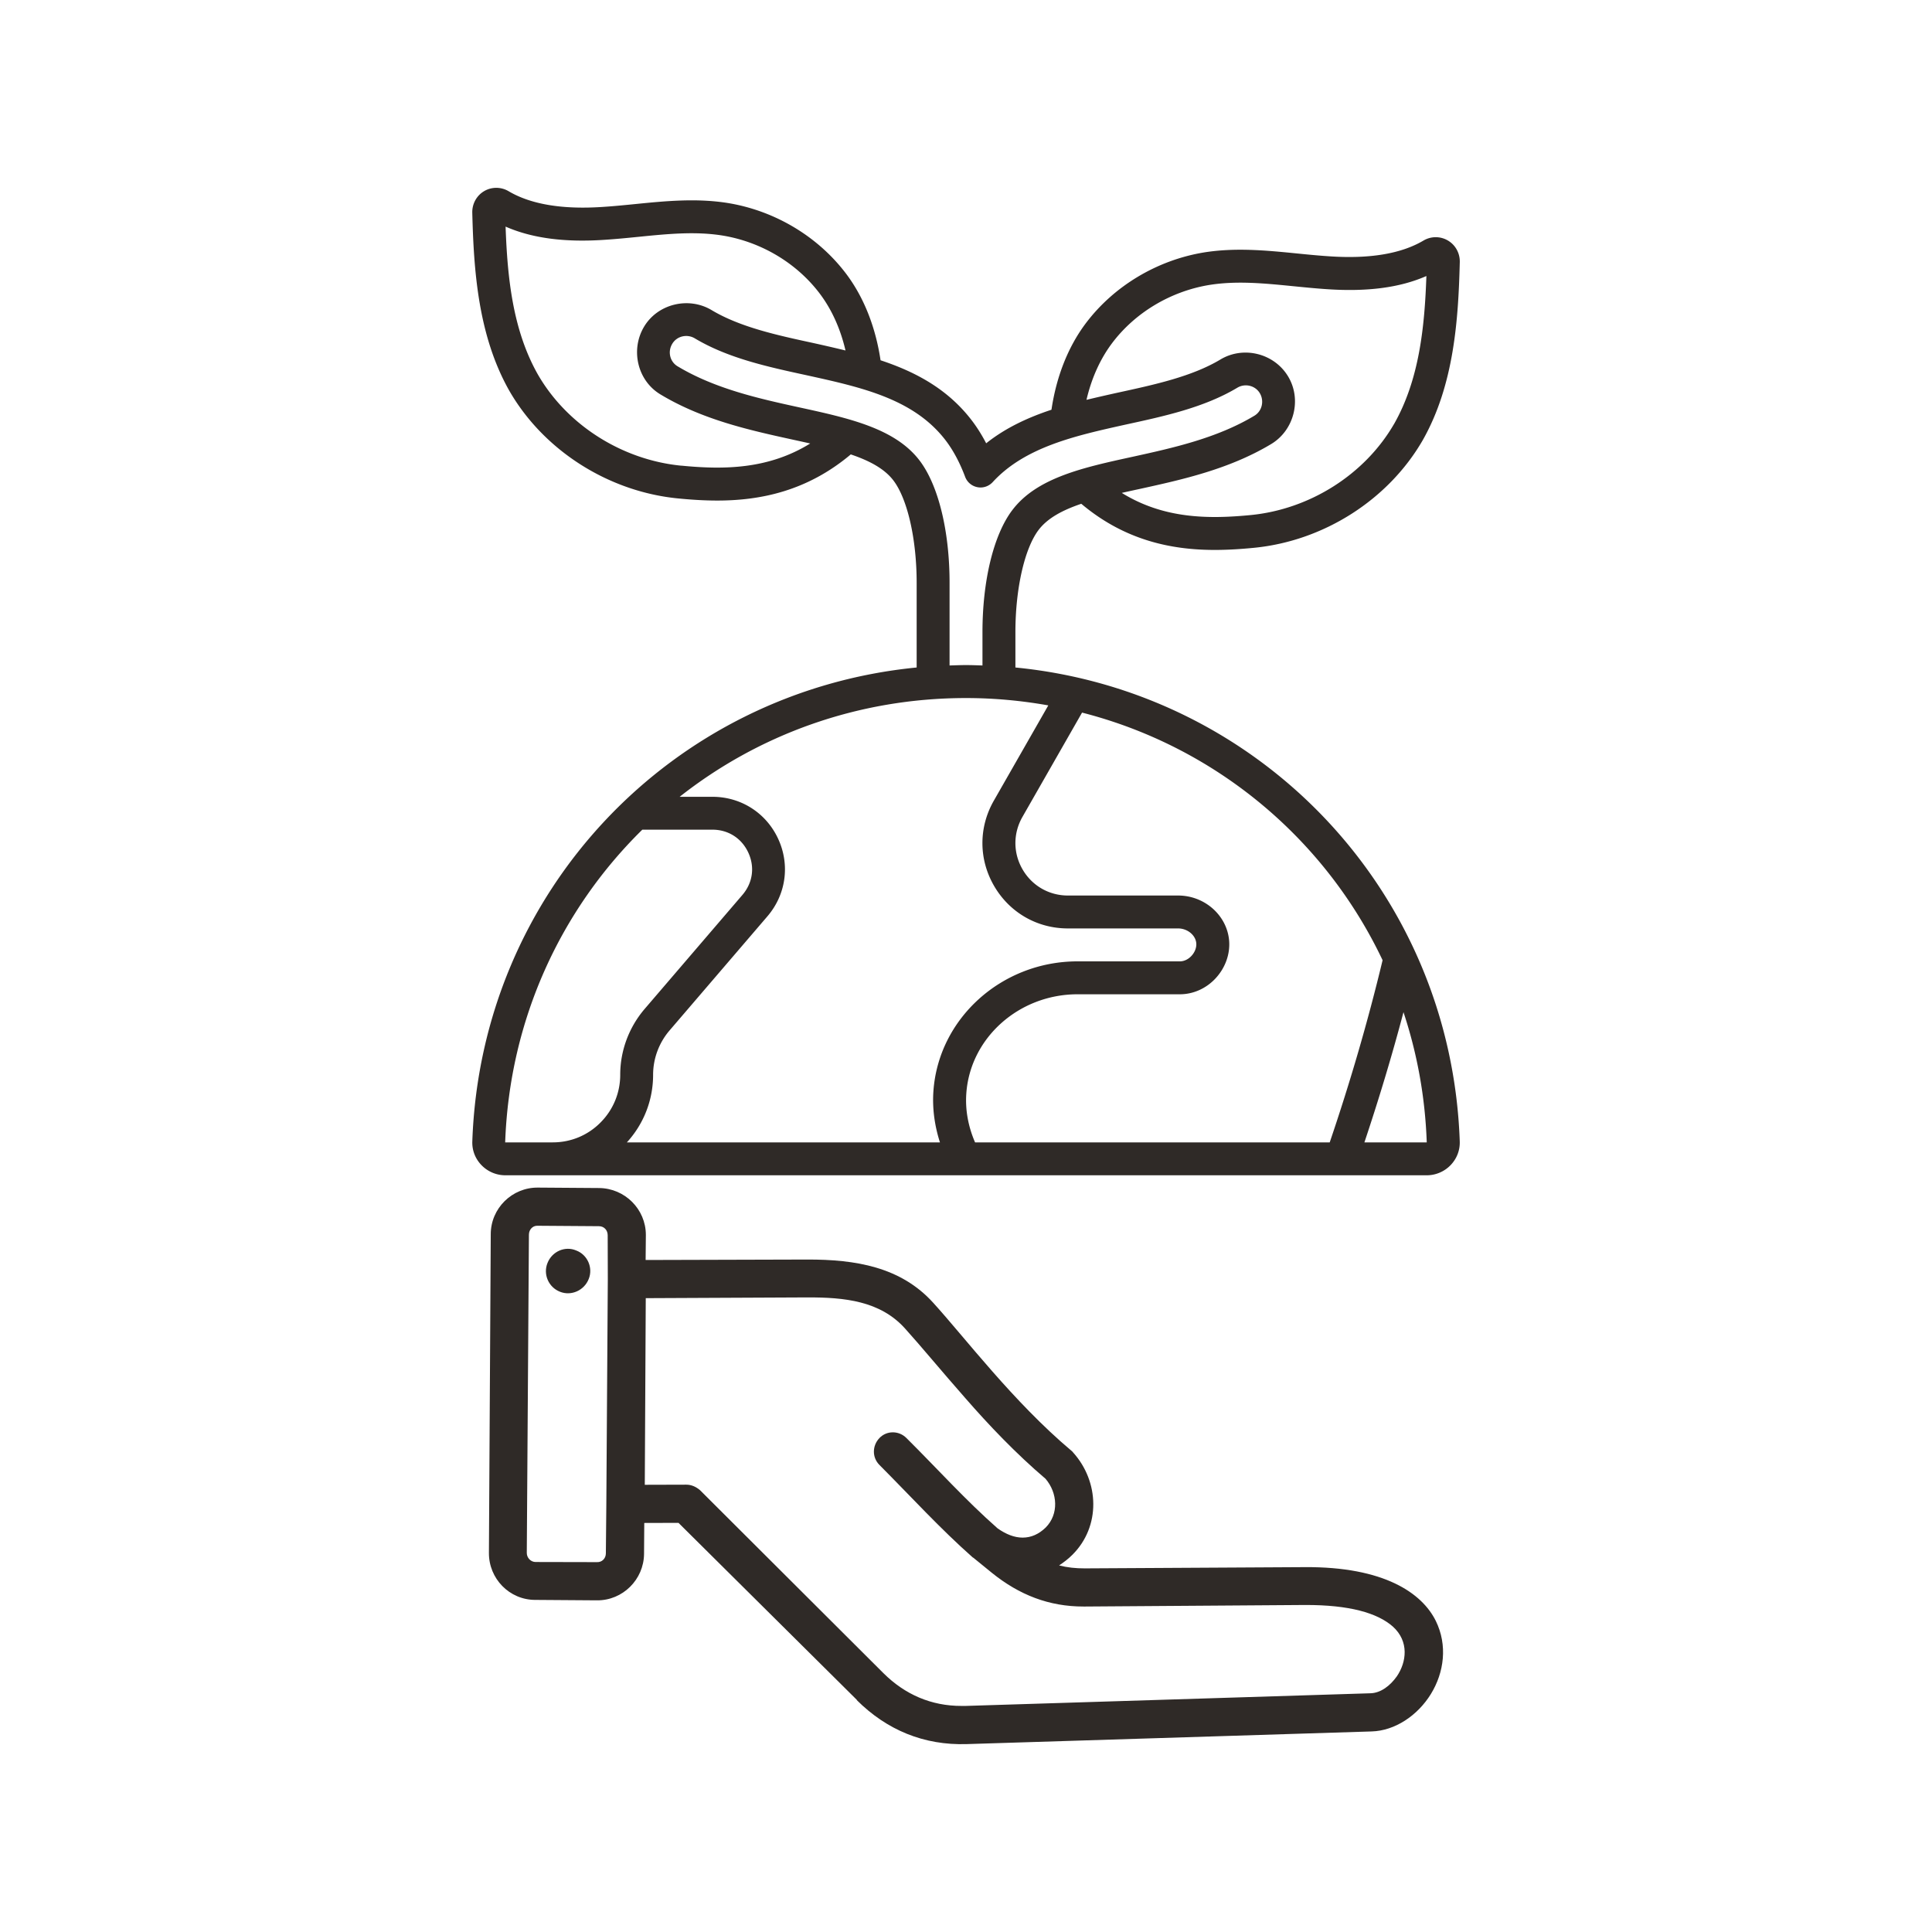
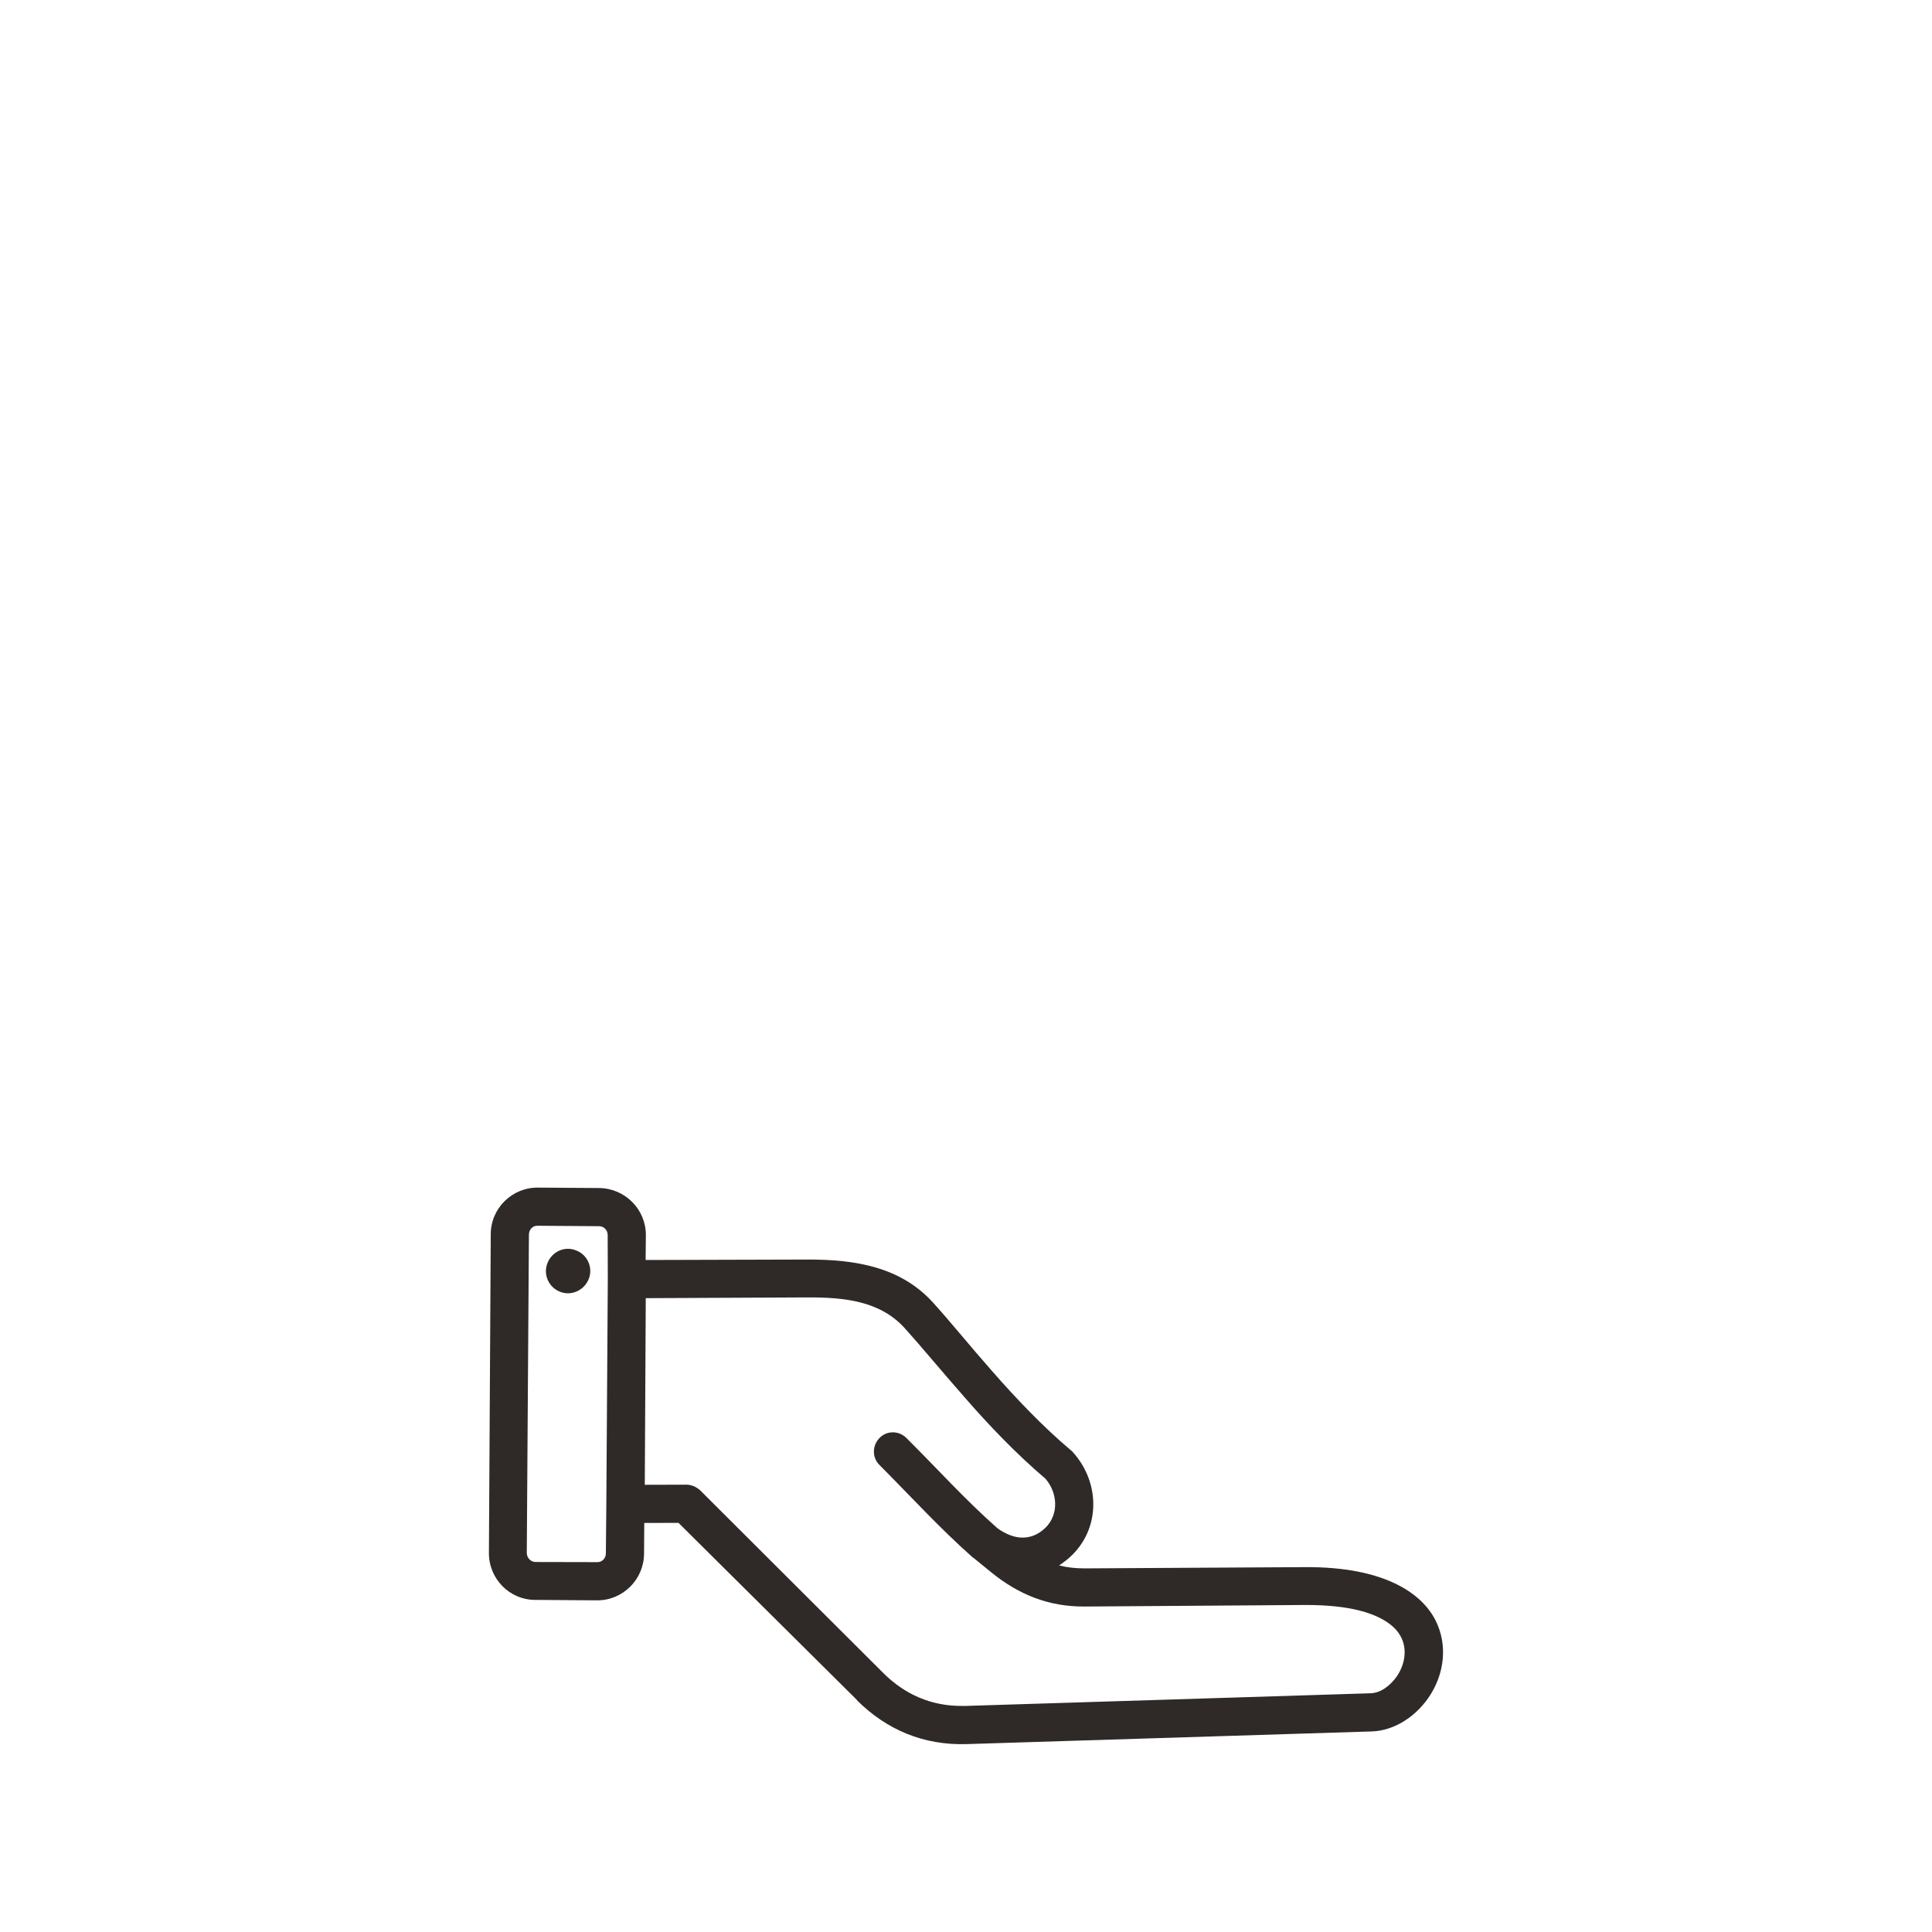
<svg xmlns="http://www.w3.org/2000/svg" viewBox="0 0 1152 1152">
  <defs>
    <style>.cls-1{fill-rule:evenodd;fill:#2f2a27}</style>
  </defs>
  <g id="Capa_1">
-     <path d="M863.3 143.39c-4.5-2.64-10.09-2.6-14.57.08-13.3 7.86-32.19 11.01-56.29 9.34-6.36-.41-12.72-1.04-19.08-1.68-18.09-1.8-36.76-3.65-55.7-.57-28.04 4.68-53.71 20.16-70.43 42.47-10.6 14.21-17.4 31.89-20.27 51.28-13.97 4.63-27.29 10.75-38.93 20.02-2.45-4.72-5.16-9.08-8.11-13.02-14.42-19.18-33.82-29.52-54.87-36.49-2.89-19.36-9.68-37.03-20.27-51.24-16.72-22.32-42.38-37.8-70.46-42.47-18.9-3.08-37.59-1.23-55.65.58-6.36.63-12.73 1.27-19.13 1.68-24.08 1.65-42.95-1.49-56.23-9.33-4.52-2.69-10.11-2.71-14.59-.09-4.52 2.65-7.25 7.59-7.11 12.9.86 34.04 3.35 73.13 22.12 106.22 20.48 35.54 59.07 60.11 100.68 64.14 7.52.74 15.3 1.26 23.24 1.26 26.02 0 53.8-5.77 79.65-27.52 11.18 3.79 20.18 8.55 25.55 15.71 8.34 11.14 13.73 35.02 13.73 60.85v50.5C400.84 412.26 286.8 531.26 281.63 680.59c-.2 5.3 1.76 10.33 5.47 14.16a19.77 19.77 0 0 0 14.2 6.04h549.44c5.33 0 10.5-2.2 14.2-6.04 3.71-3.84 5.65-8.86 5.47-14.15-5.17-149.35-119.21-268.35-264.95-282.59v-21.06c0-25.83 5.4-49.72 13.73-60.84 5.37-7.15 14.36-11.92 25.55-15.72 25.85 21.76 53.62 27.52 79.62 27.52 7.96 0 15.74-.52 23.26-1.26 41.62-4.03 80.21-28.61 100.73-64.2 18.73-33.03 21.22-72.13 22.08-106.16.14-5.31-2.59-10.25-7.11-12.89ZM406.29 277.68c-35.42-3.43-68.2-24.29-85.55-54.35-15.04-26.54-18.19-57.79-19.27-88.21 15.75 6.93 35.31 9.52 59.35 7.85 6.59-.43 13.18-1.08 19.77-1.74 17.58-1.77 34.2-3.41 50.51-.74 23.1 3.86 44.22 16.57 57.92 34.87 7.08 9.47 12.18 20.94 15.13 33.62-6.39-1.56-12.81-3.03-19.22-4.45-21.44-4.64-43.6-9.44-60.63-19.63-13.7-8.19-32.21-3.75-40.34 10.04-8.13 13.77-3.84 32.17 10.03 40.35 25.12 15.08 53.26 21.27 78.43 26.79 3.64.79 7.19 1.57 10.69 2.36-24.93 15.43-51.47 15.69-76.83 13.21v.02Zm186.46 250.57c9.21 15.87 25.65 25.35 43.99 25.35h65.74c5.55 0 10.42 3.98 10.83 8.85.21 2.52-.85 5.33-2.86 7.5-1.91 2.08-4.43 3.28-6.89 3.28h-61.04c-45.24 0-82.99 34.06-85.96 77.53-.71 10.28.75 20.56 3.91 30.42H373.78c10.08-11.03 15.65-25.22 15.65-40.33 0-9.59 3.46-18.94 9.7-26.29l58.38-68.09c11.16-12.96 13.66-30.67 6.54-46.19-7.13-15.53-22.19-25.17-39.29-25.17h-19.5c46.85-36.95 106.12-58.88 170.74-58.88 16.76 0 33.14 1.55 49.07 4.38l-32.47 56.8c-9.13 15.97-9.07 34.98.16 50.86ZM301.28 681.17l-.06.11c2.55-73.45 33.34-139.01 81.78-186.57h41.77c9.49 0 17.5 5.13 21.45 13.74 3.95 8.59 2.62 18.01-3.57 25.2l-58.43 68.14c-9.27 10.94-14.4 24.8-14.4 39.04 0 10.79-4.17 20.91-11.79 28.53-7.54 7.61-17.64 11.81-28.45 11.81h-28.3Zm512.28 0c8.64-25.85 16.49-51.83 23.3-77.65 8.12 24.48 12.93 50.52 13.87 77.65h-37.16Zm10.84-108.62c-8.62 35.95-19.22 72.44-31.53 108.63H581.41c-4.02-9.26-5.92-19.18-5.23-29.08 2.25-33.22 31.4-59.24 66.37-59.24h61.04c7.94 0 15.71-3.49 21.33-9.61 5.73-6.23 8.64-14.4 7.97-22.43-1.29-15.05-14.63-26.84-30.39-26.84h-65.74c-11.26 0-21.37-5.82-27.03-15.57s-5.69-21.45-.09-31.28l35.56-62.22c79.43 20.33 144.73 74.96 179.2 147.64ZM603.48 304.33c-11.06 14.76-17.66 41.91-17.66 72.62v19.86c-3.27-.11-6.53-.24-9.81-.24s-6.55.14-9.81.24v-49.3c0-30.72-6.6-57.86-17.66-72.62-14.62-19.5-42.44-25.55-72.22-32.04-23.36-5.12-49.82-10.93-72.25-24.41a9.452 9.452 0 0 1-4.38-5.86c-.65-2.56-.25-5.23 1.17-7.6 2.77-4.62 8.81-5.97 13.4-3.25 19.79 11.85 43.55 17 66.76 22.03 33.05 7.27 64.28 14.15 83.21 39.31 4.36 5.84 8.15 12.98 11.25 21.24 1.2 3.2 3.96 5.53 7.31 6.18 3.33.67 6.79-.49 9.11-3 19.26-21.02 49.53-27.72 79.34-34.33 23.01-5 46.81-10.16 66.56-21.98 4.59-2.76 10.7-1.32 13.42 3.31 2.65 4.48 1.41 10.64-3.31 13.42-22.37 13.43-48.84 19.24-72.51 24.44-29.45 6.41-57.27 12.47-71.9 31.97Zm227.81-51.62c-17.38 30.12-50.16 50.97-85.59 54.41-25.35 2.46-51.87 2.22-76.81-13.22 3.59-.81 7.25-1.62 11.02-2.43 24.83-5.46 52.96-11.64 78.03-26.68 13.72-8.23 18.39-26.59 10.13-40.32-8.27-13.77-26.59-18.4-40.38-10.1-16.97 10.16-39.17 14.97-61.26 19.77-6.18 1.37-12.4 2.77-18.59 4.28 2.95-12.69 8.05-24.14 15.11-33.6 13.7-18.3 34.83-31.01 57.9-34.87 16.36-2.67 32.97-1.02 50.56.73 6.58.65 13.17 1.31 19.71 1.74 24.08 1.66 43.63-.89 59.4-7.84-1.07 30.42-4.22 61.67-19.23 88.15Z" style="fill:#2f2a27" />
    <path class="cls-1" d="M319.26 953.98h.18l36.49.26c15.36.14 27.96-12.36 28.1-27.72v-.18l.13-18.24 20.41-.06 106.34 105.55v.18c17.93 17.83 40 26.98 65.46 26.19l241.49-7.55c13.91-.4 27.43-9.47 35.34-22.32 7.91-12.85 10.03-29.11 2.95-43.54-8.18-16.6-30.8-32.43-78.13-32.11l-131.14.74c-5.42.02-10.48-.51-15.36-1.76 2.7-1.81 5.41-3.81 7.93-6.35 16.93-16.85 16.14-43.58.37-61.06-.36-.54-.73-.72-1.09-1.08-34.59-29.16-63.24-67.2-82.26-88.1-19.39-21.44-46.32-25.88-75.22-25.8l-96.28.27.14-14.81v-.18c-.04-15.35-12.54-27.78-27.9-27.92l-36.49-.26c-15.36-.14-28.15 12.36-28.1 27.9l-1.09 189.85c-.14 15.36 12.19 28.14 27.72 28.1Zm65.78-179.92 96.28-.45c22.22-.06 43.54 2.04 58.4 18.62 9.6 10.63 21.75 25.41 35.88 41.44 13.96 16.04 30.26 33.15 47.83 48.09 7.25 8.47 8.01 21.11.08 29.08-4.14 3.99-8.65 5.98-13.71 6-4.88.01-9.94-1.96-15.01-5.56-19.19-16.93-35.5-35.12-54.34-53.86-4.53-4.5-11.75-4.48-16.07.05s-4.48 11.57.05 16.08c19.2 19.27 36.05 37.83 55.61 55.12.18 0 .18.18.36.18l11.05 9c16.29 13.14 34.02 20.13 54.79 20.08h.72l131.14-.92c26.56-.08 43.19 4.75 52.42 12.86 9.78 8.82 8.19 21.11 2.43 29.62-3.96 5.61-9.55 9.96-15.69 10.16l-241.49 7.55h-2.35c-18.06.06-33.8-6.76-46.66-19.55L417.35 888.5c-2.35-1.98-5.07-3.24-8.14-3.23l-24.74.07.58-111.27Zm-69.65-37.92c0-2.89 2.15-5.24 4.86-5.25h.36l36.49.26c3.07 0 5.24 2.33 5.25 5.4 0 0 .03 10.3.07 26.01v.18c-.26 35.22-.62 97.18-.88 133.85v.18c-.13 17.7-.28 29.44-.28 29.44 0 3.07-2.33 5.43-5.41 5.25l-36.49-.08c-2.89 0-5.25-2.51-5.25-5.4l1.27-189.85Z" />
-     <path class="cls-1" d="M326.46 753.09c2.69-6.87 10.45-10.33 17.14-7.45 6.69 2.51 10.14 10.27 7.45 16.96-2.69 6.87-10.45 10.33-17.14 7.64-6.87-2.69-10.15-10.45-7.46-17.14Z" />
+     <path class="cls-1" d="M326.46 753.09c2.69-6.87 10.45-10.33 17.14-7.45 6.69 2.51 10.14 10.27 7.45 16.96-2.69 6.87-10.45 10.33-17.14 7.64-6.87-2.69-10.15-10.45-7.46-17.14" />
  </g>
</svg>